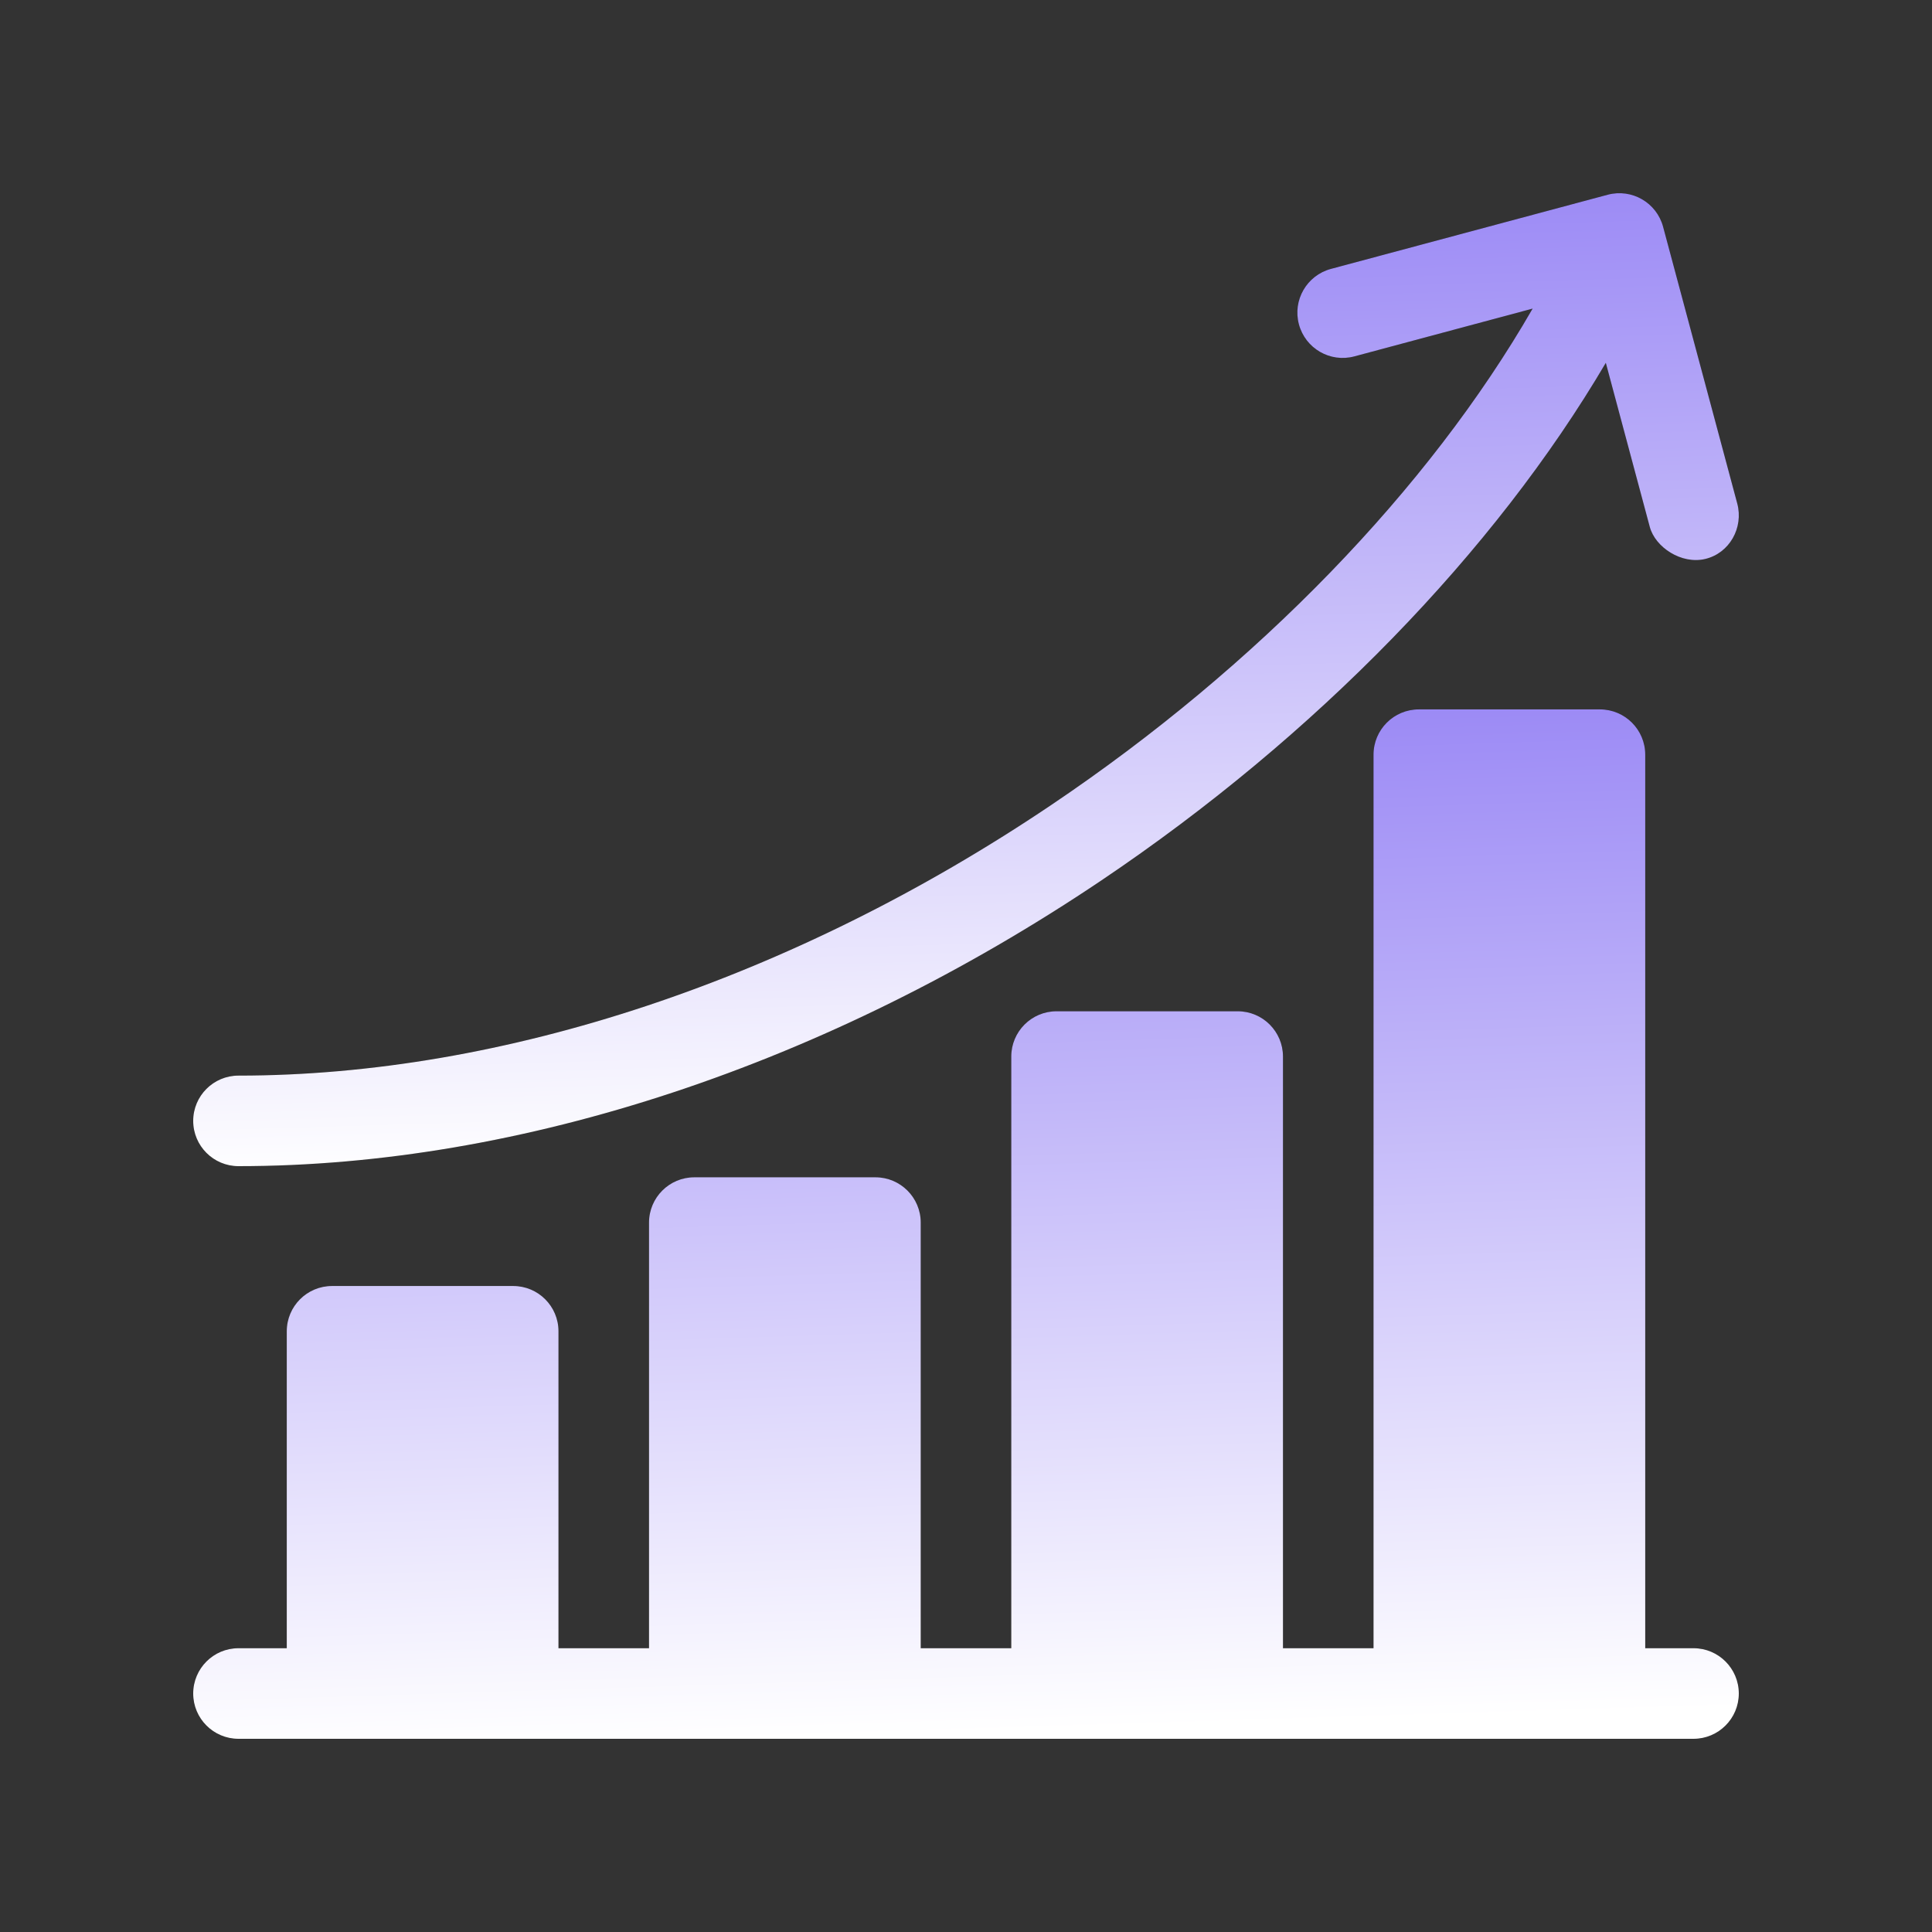
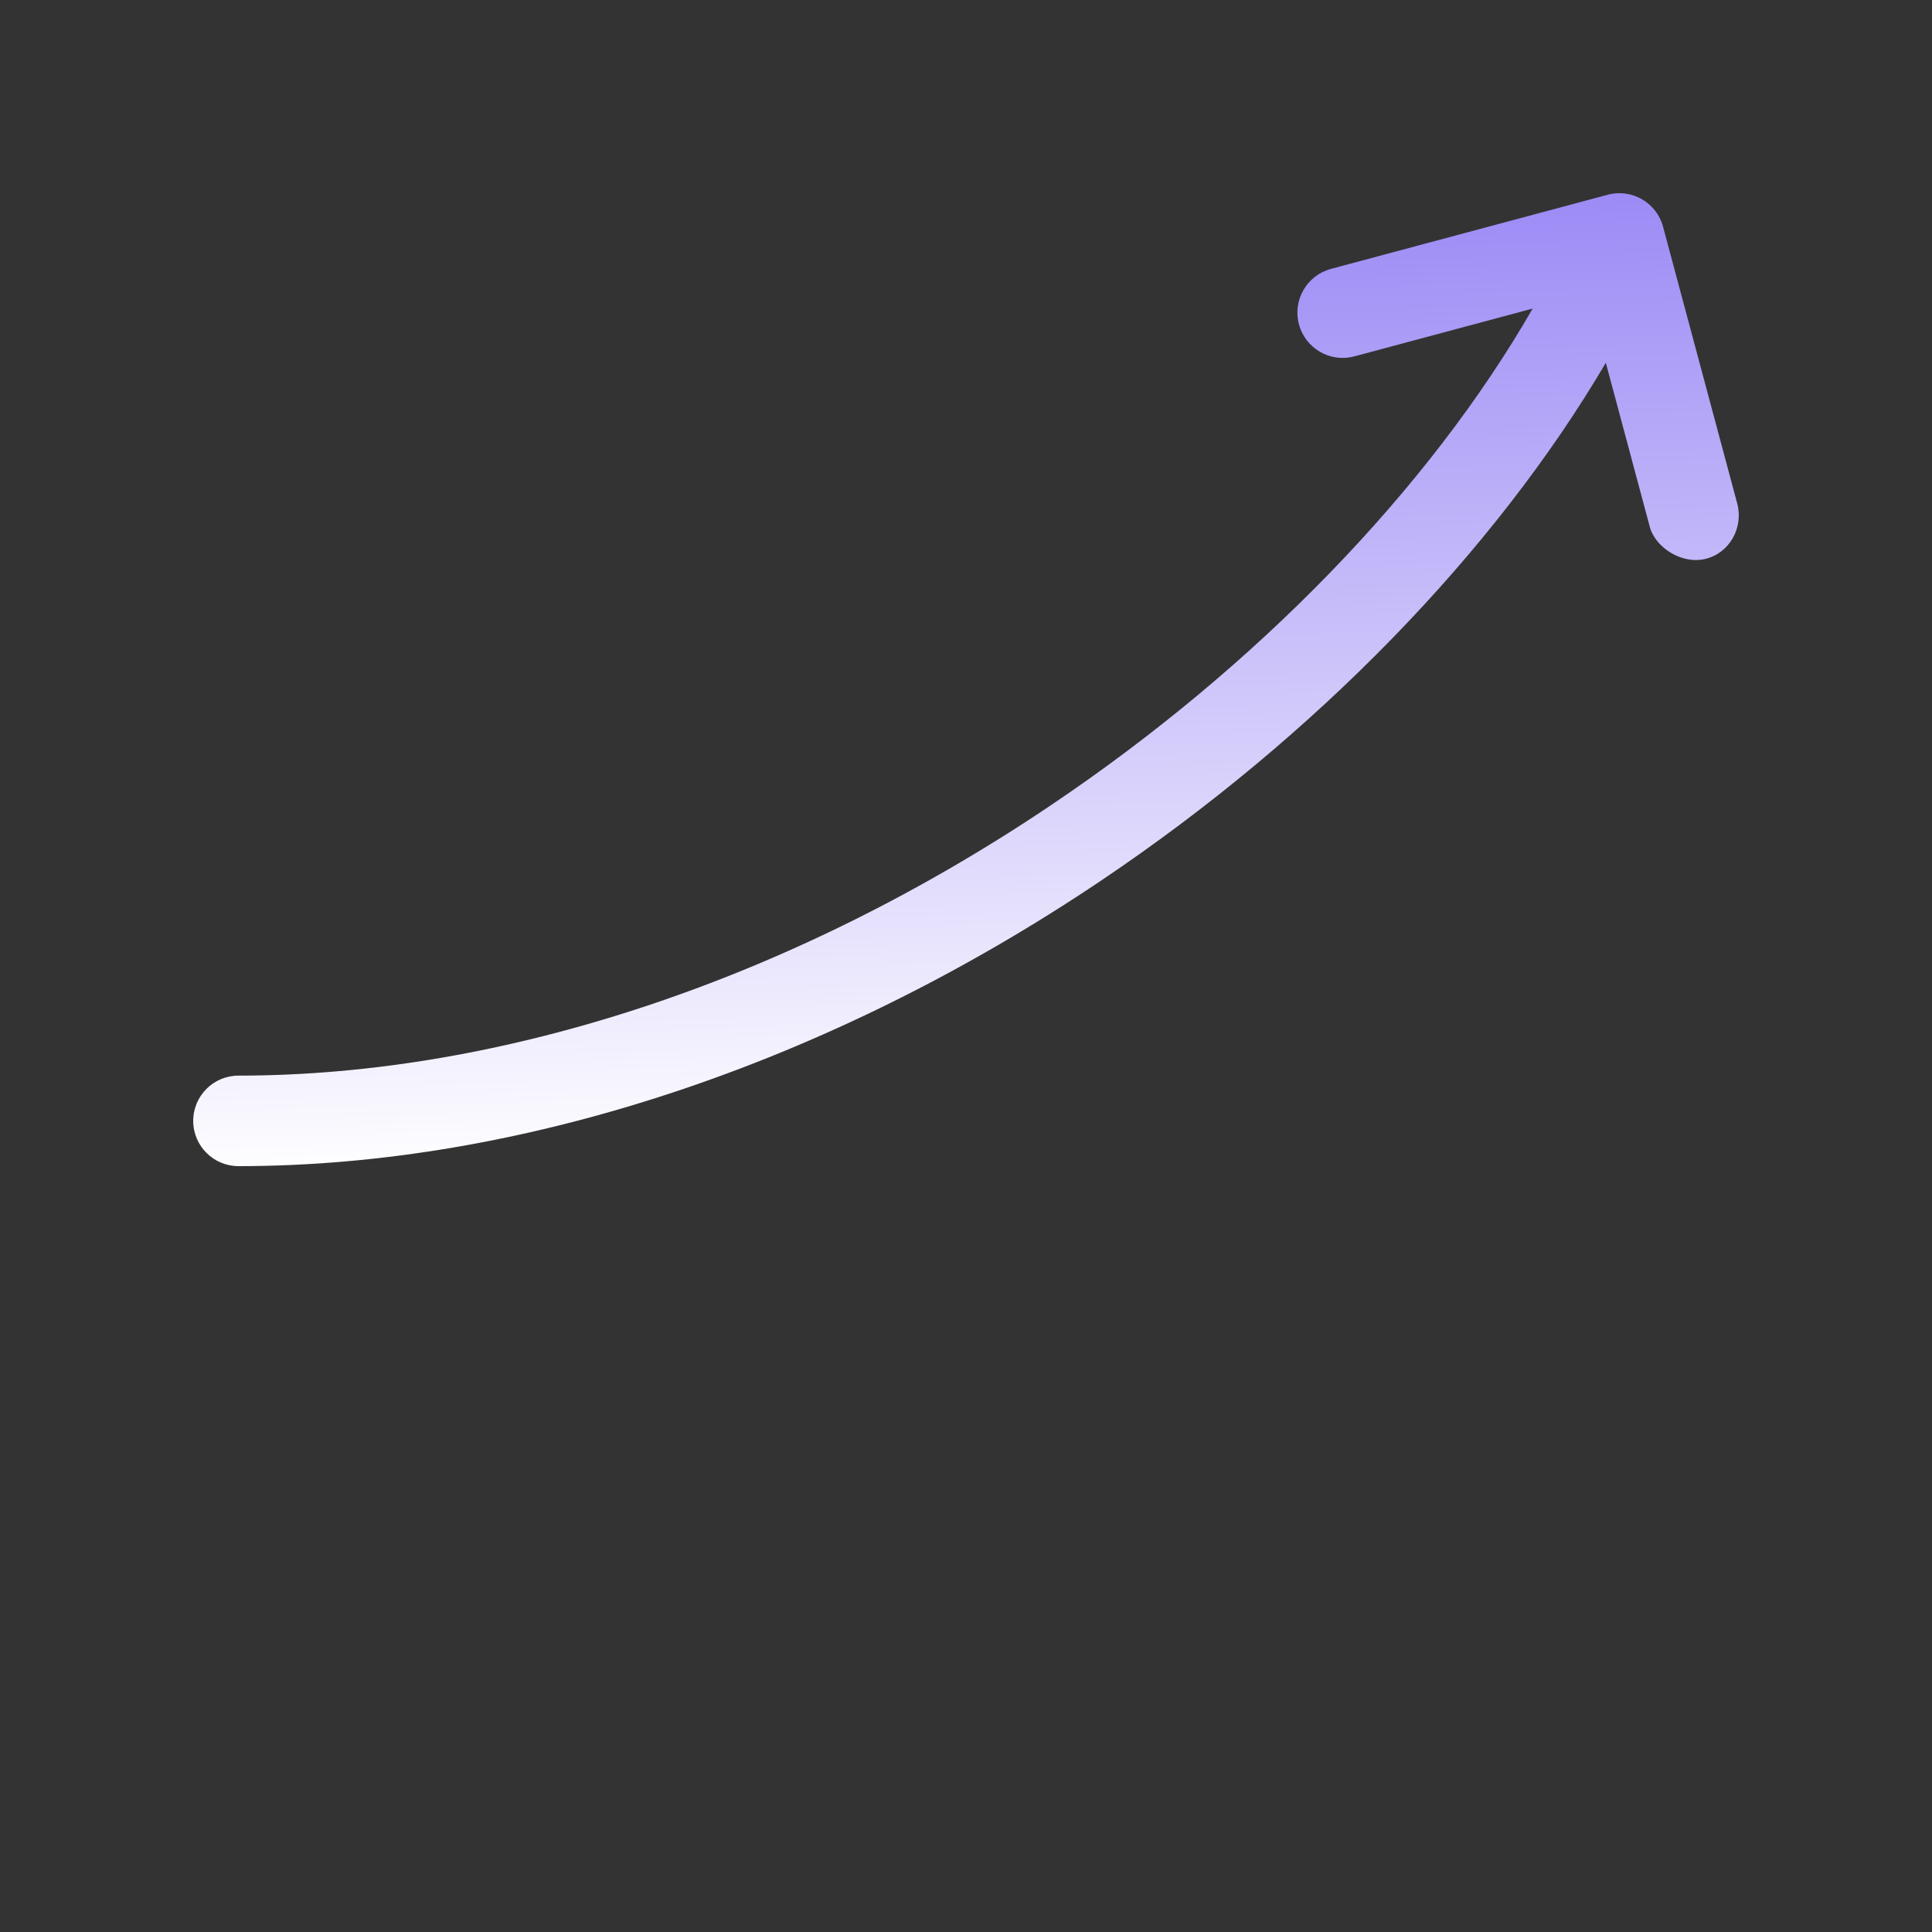
<svg xmlns="http://www.w3.org/2000/svg" width="60" height="60" viewBox="0 0 60 60" fill="none">
  <rect x="0" y="0" width="60" height="60" fill="#333333" stroke="none" />
-   <path d="M52.594 51.187H51.094V23.438C51.094 22.661 50.464 22.031 49.688 22.031H44.062C43.286 22.031 42.656 22.661 42.656 23.438V51.187H39.844V32.812C39.844 32.036 39.214 31.406 38.438 31.406H32.812C32.036 31.406 31.406 32.036 31.406 32.812V51.187H28.594V37.969C28.594 37.192 27.964 36.562 27.188 36.562H21.562C20.786 36.562 20.156 37.192 20.156 37.969V51.187H17.344V41.344C17.344 40.567 16.714 39.938 15.938 39.938H10.312C9.536 39.938 8.906 40.567 8.906 41.344V51.187H7.406C6.63 51.187 6 51.817 6 52.594C6 53.37 6.63 54 7.406 54H52.594C53.37 54 54 53.37 54 52.594C54 51.817 53.37 51.187 52.594 51.187Z" fill="black" fill-opacity="0.4" />
-   <path d="M52.594 51.187H51.094V23.438C51.094 22.661 50.464 22.031 49.688 22.031H44.062C43.286 22.031 42.656 22.661 42.656 23.438V51.187H39.844V32.812C39.844 32.036 39.214 31.406 38.438 31.406H32.812C32.036 31.406 31.406 32.036 31.406 32.812V51.187H28.594V37.969C28.594 37.192 27.964 36.562 27.188 36.562H21.562C20.786 36.562 20.156 37.192 20.156 37.969V51.187H17.344V41.344C17.344 40.567 16.714 39.938 15.938 39.938H10.312C9.536 39.938 8.906 40.567 8.906 41.344V51.187H7.406C6.63 51.187 6 51.817 6 52.594C6 53.37 6.63 54 7.406 54H52.594C53.37 54 54 53.37 54 52.594C54 51.817 53.37 51.187 52.594 51.187Z" fill="url(#paint0_linear_12200_16877)" />
-   <path d="M7.406 36.216C16.183 36.216 25.701 33.064 34.206 27.341C40.868 22.858 46.42 17.131 49.87 11.268L51.236 16.365C51.404 16.993 52.217 17.536 52.958 17.359C53.713 17.179 54.153 16.387 53.952 15.637L51.649 7.043C51.448 6.293 50.677 5.847 49.927 6.048L41.333 8.351C40.583 8.552 40.138 9.323 40.339 10.073C40.54 10.823 41.31 11.269 42.061 11.068L47.597 9.584C44.379 15.176 39.061 20.684 32.636 25.007C24.59 30.422 15.63 33.404 7.406 33.404C6.63 33.404 6 34.033 6 34.81C6 35.587 6.63 36.216 7.406 36.216Z" fill="black" fill-opacity="0.4" />
+   <path d="M7.406 36.216C16.183 36.216 25.701 33.064 34.206 27.341C40.868 22.858 46.42 17.131 49.87 11.268L51.236 16.365C51.404 16.993 52.217 17.536 52.958 17.359C53.713 17.179 54.153 16.387 53.952 15.637L51.649 7.043L41.333 8.351C40.583 8.552 40.138 9.323 40.339 10.073C40.54 10.823 41.31 11.269 42.061 11.068L47.597 9.584C44.379 15.176 39.061 20.684 32.636 25.007C24.59 30.422 15.63 33.404 7.406 33.404C6.63 33.404 6 34.033 6 34.81C6 35.587 6.63 36.216 7.406 36.216Z" fill="black" fill-opacity="0.4" />
  <path d="M7.406 36.216C16.183 36.216 25.701 33.064 34.206 27.341C40.868 22.858 46.42 17.131 49.87 11.268L51.236 16.365C51.404 16.993 52.217 17.536 52.958 17.359C53.713 17.179 54.153 16.387 53.952 15.637L51.649 7.043C51.448 6.293 50.677 5.847 49.927 6.048L41.333 8.351C40.583 8.552 40.138 9.323 40.339 10.073C40.54 10.823 41.31 11.269 42.061 11.068L47.597 9.584C44.379 15.176 39.061 20.684 32.636 25.007C24.59 30.422 15.63 33.404 7.406 33.404C6.63 33.404 6 34.033 6 34.81C6 35.587 6.63 36.216 7.406 36.216Z" fill="url(#paint1_linear_12200_16877)" />
  <defs>
    <linearGradient id="paint0_linear_12200_16877" x1="24.321" y1="22.031" x2="25.332" y2="53.968" gradientUnits="userSpaceOnUse">
      <stop stop-color="#9A88F5" />
      <stop offset="1" stop-color="white" />
    </linearGradient>
    <linearGradient id="paint1_linear_12200_16877" x1="24.322" y1="6" x2="25.225" y2="36.189" gradientUnits="userSpaceOnUse">
      <stop stop-color="#9A88F5" />
      <stop offset="1" stop-color="white" />
    </linearGradient>
  </defs>
</svg>